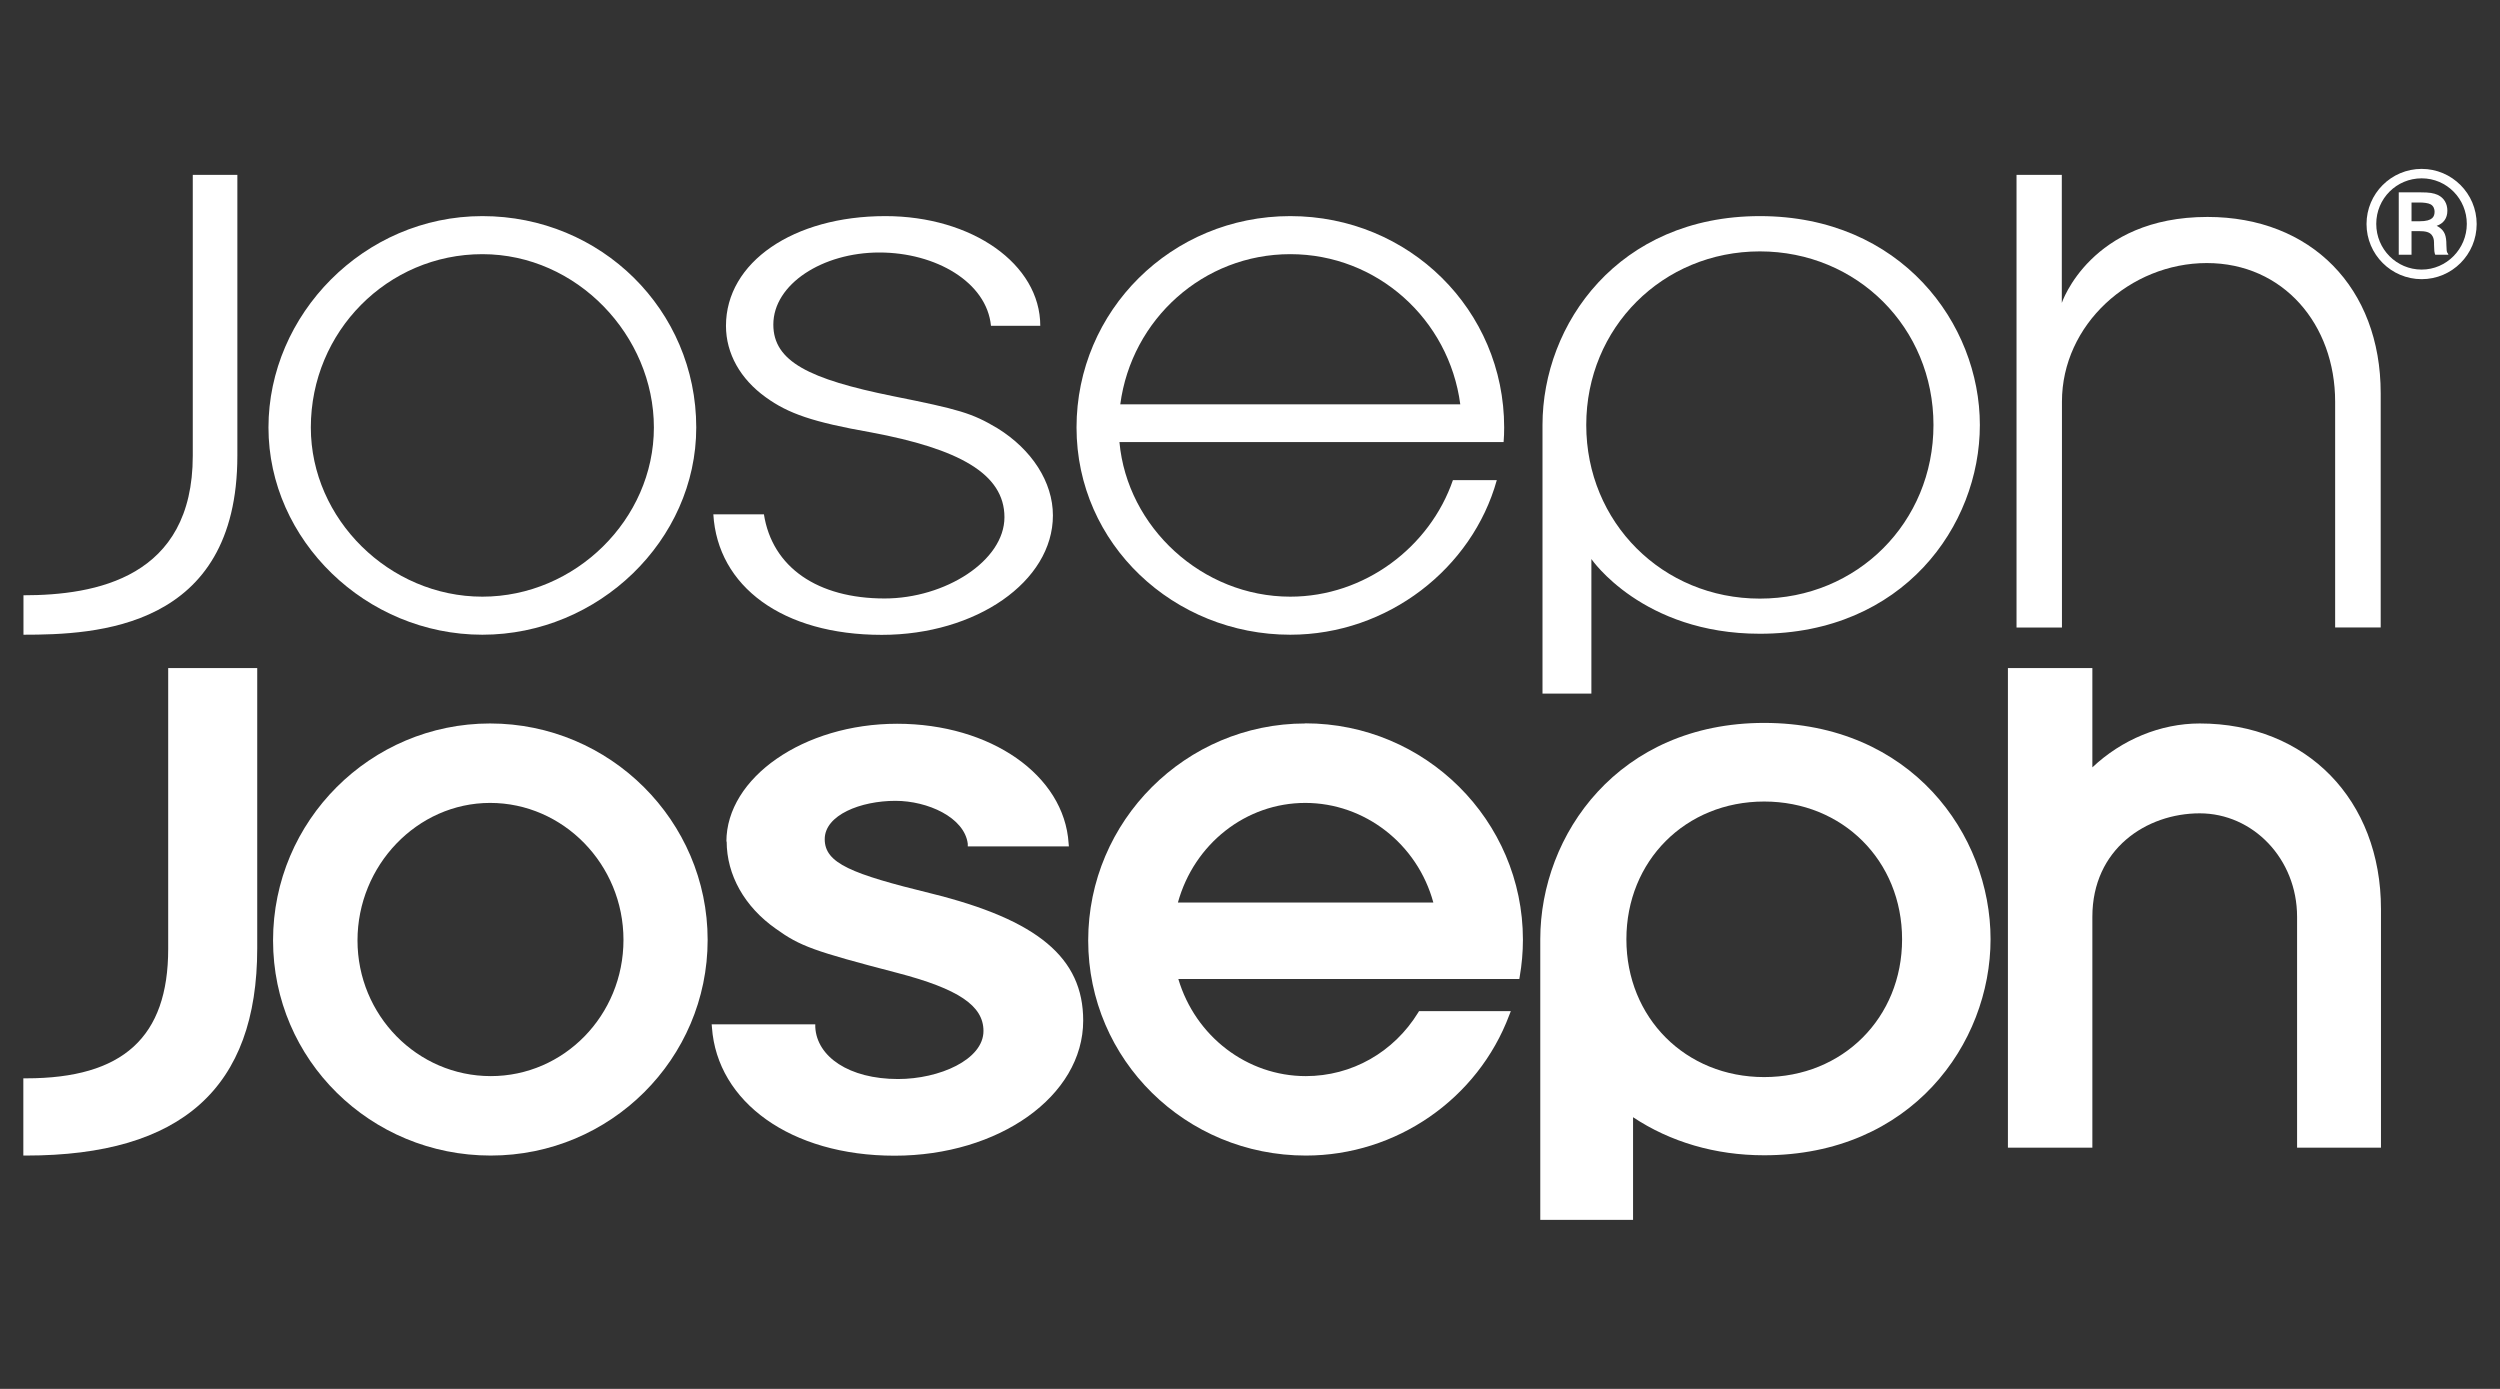
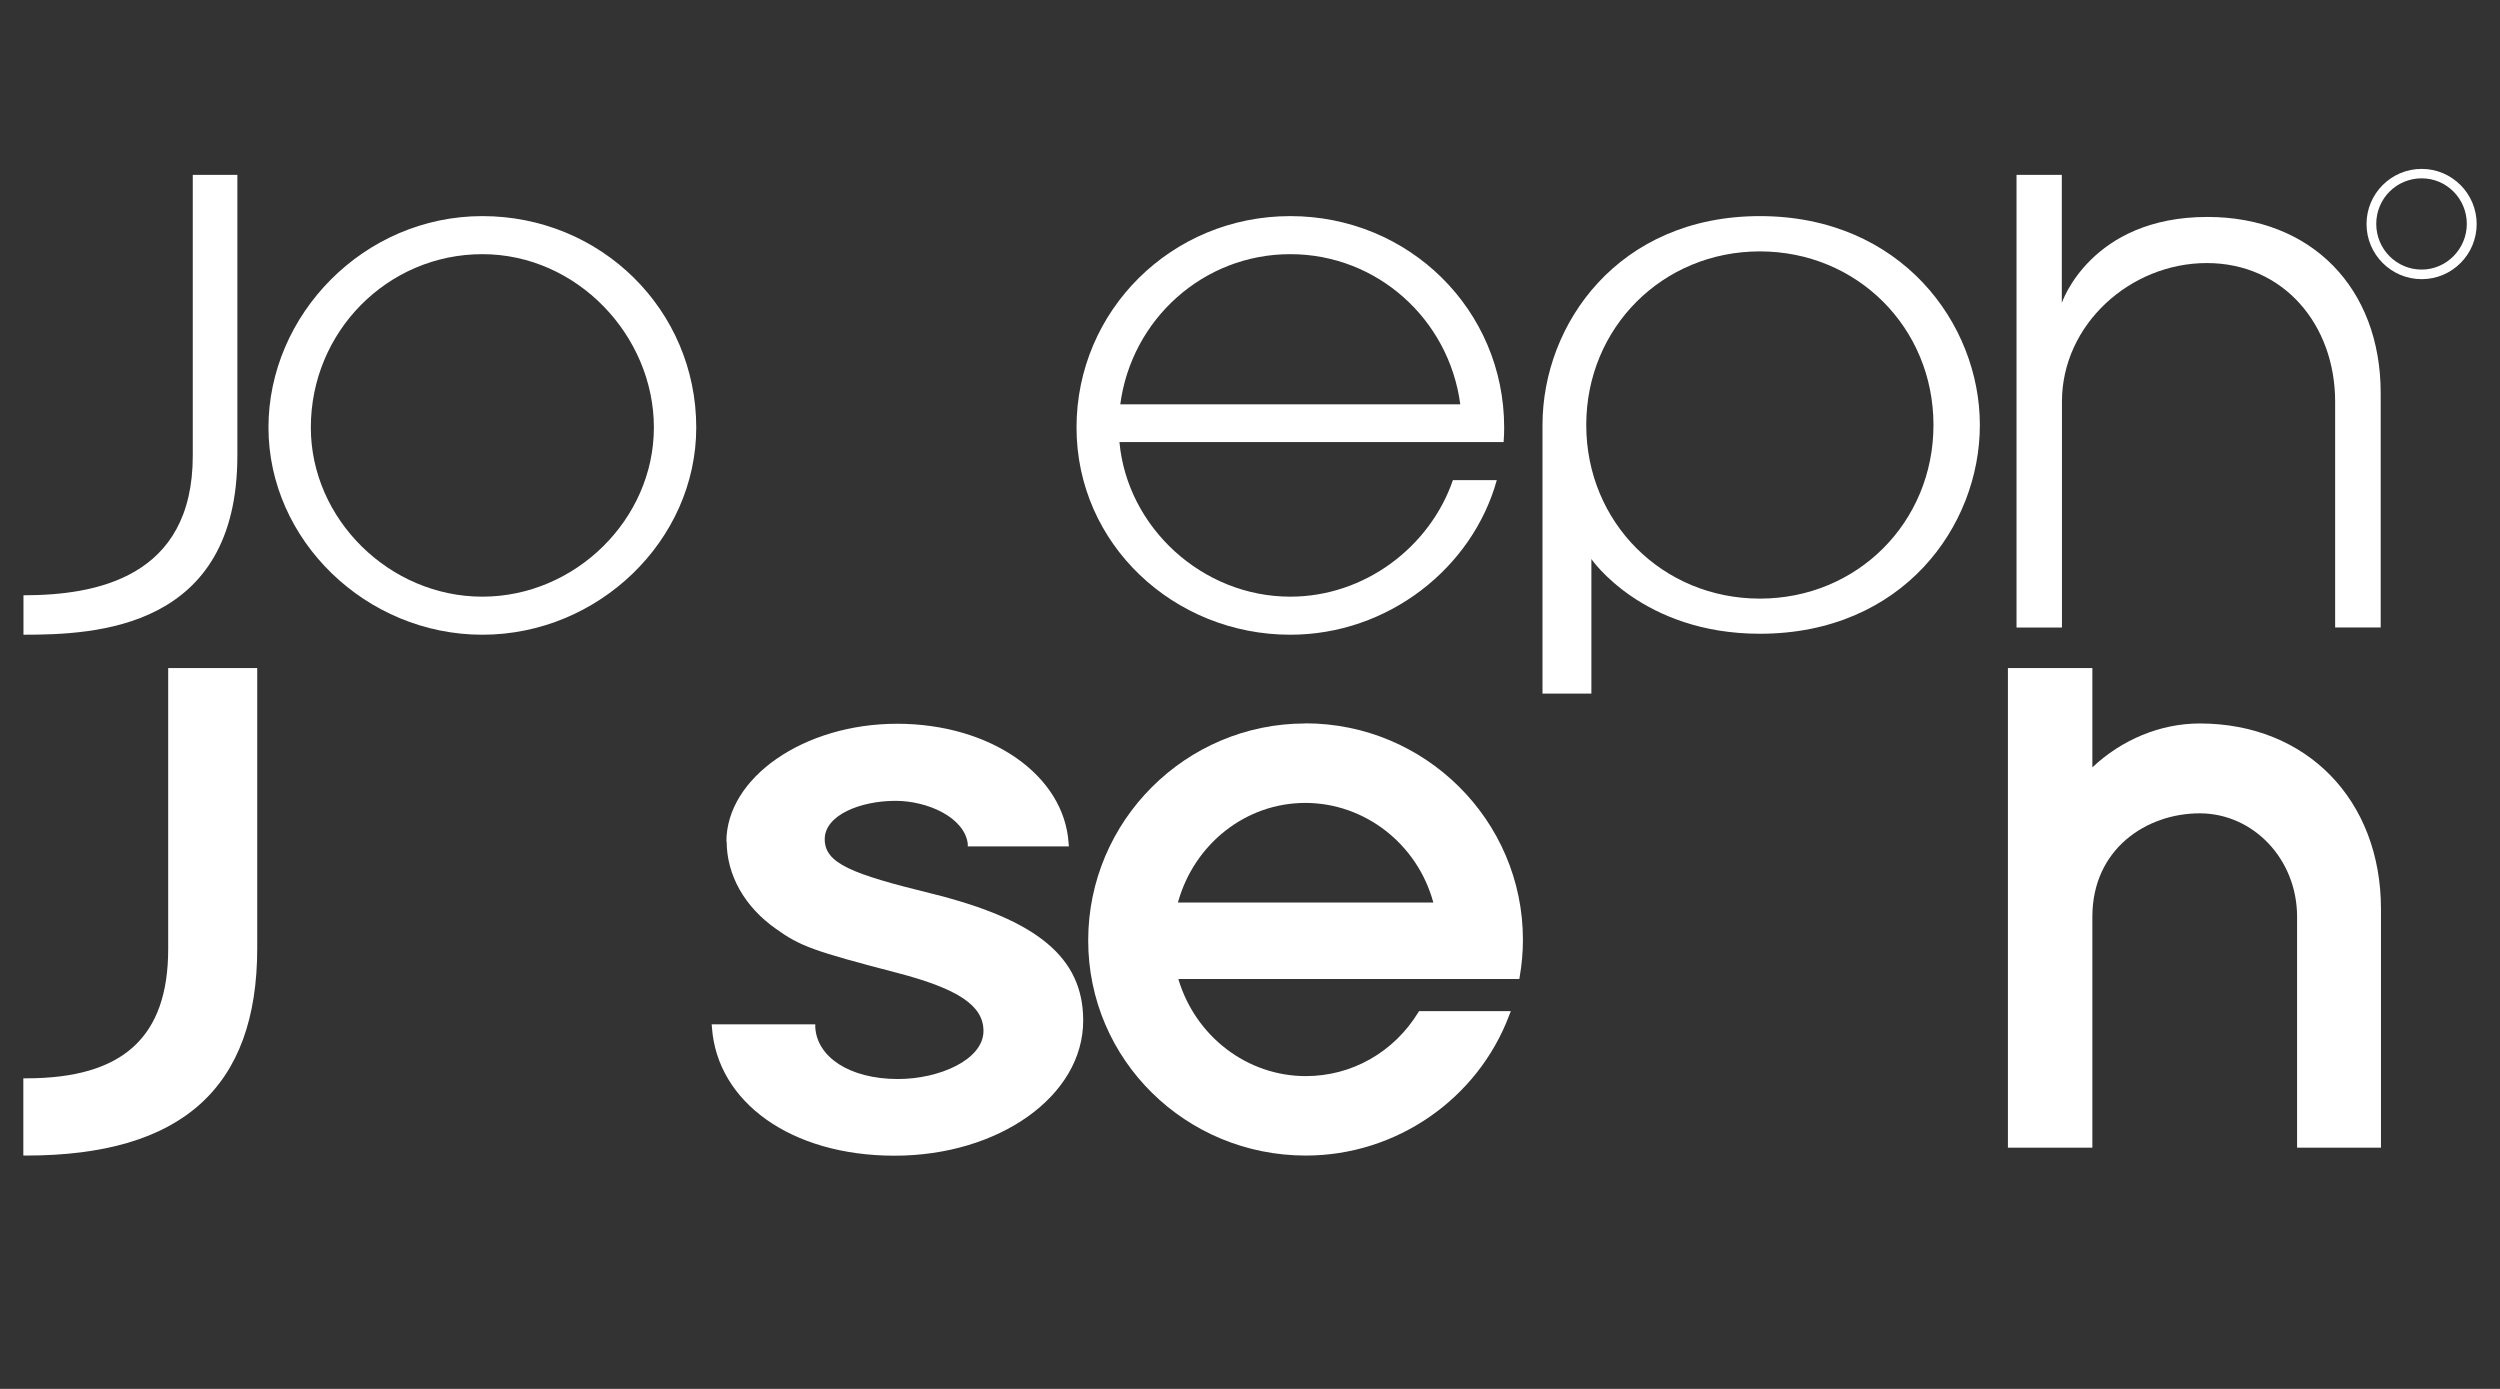
<svg xmlns="http://www.w3.org/2000/svg" id="Capa_1" viewBox="0 0 180 100">
  <rect x="0" y="0" width="180" height="100" fill="#333333" stroke="none" />
  <defs>
    <style>.cls-1{fill:#fff;}</style>
  </defs>
  <path class="cls-1" d="M1.69,42.86c5.21,0,12.19-1.26,12.19-10.05V12.59h3.21v20.22c0,12.51-10.24,12.89-15.4,12.89v-2.84Z" />
  <path class="cls-1" d="M22.38,30.78c0,6.6,5.66,12.18,12.35,12.18s12.35-5.57,12.35-12.18-5.53-12.48-12.35-12.48-12.35,5.57-12.35,12.48m27.75,0c0,8.11-7.02,14.92-15.4,14.92s-15.4-6.81-15.4-14.92,6.85-15.22,15.4-15.22,15.4,6.76,15.4,15.22" />
-   <path class="cls-1" d="M55,37.02c.6,3.84,3.88,6.07,8.69,6.07,4.36,0,8.63-2.71,8.63-5.85s-3.3-4.93-9.61-6.11c-4.19-.74-5.95-1.35-7.58-2.53-1.82-1.31-2.86-3.14-2.86-5.14,0-4.58,4.86-7.9,11.47-7.9,6.24,0,11.16,3.45,11.16,7.9h-3.55c-.3-3.14-3.97-5.28-8.04-5.28s-7.63,2.27-7.63,5.19c0,2.66,2.59,3.93,8.6,5.15,4.79,.96,5.7,1.22,7.53,2.31,2.48,1.53,4,3.88,4,6.28,0,4.76-5.53,8.6-12.32,8.6-7.15,0-11.82-3.49-12.13-8.68h3.63Z" />
  <path class="cls-1" d="M80.66,29.11c.81-6.12,5.98-10.81,12.24-10.81s11.43,4.69,12.24,10.81h-24.49Zm27.64,1.67c0-8.46-6.84-15.22-15.4-15.22s-15.39,6.81-15.39,15.22,7.02,14.92,15.39,14.92c7.03,0,13.11-4.79,14.87-11.13h-3.16c-1.66,4.82-6.36,8.39-11.71,8.39-6.34,0-11.74-4.99-12.3-11.13h27.66c.03-.35,.04-.69,.04-1.04" />
  <path class="cls-1" d="M114.21,30.6c0,7.01,5.49,12.5,12.5,12.5s12.5-5.49,12.5-12.5-5.5-12.5-12.5-12.5-12.5,5.49-12.5,12.5m-3.15,0c0-7.29,5.48-15.04,15.65-15.04s15.84,7.75,15.84,15.04-5.56,15.03-15.84,15.03c-8.46,0-12.13-5.38-12.13-5.38v9.69h-3.52V30.6Z" />
  <path class="cls-1" d="M148.45,12.59v9.22s2.06-6.19,10.49-6.19c7.46,0,12.47,5.1,12.47,12.69v16.87h-3.28V28.92c0-5.56-3.73-9.98-9.24-9.98s-10.43,4.42-10.43,9.98v16.26h-3.27V12.59h3.27Z" />
  <path class="cls-1" d="M12.11,48.1v20.22c0,6.36-3.25,9.32-10.23,9.32h-.2v5.56h.2c11.2,0,16.64-4.88,16.64-14.92v-20.18h-6.41Z" />
-   <path class="cls-1" d="M35.34,77.48c-5.3,0-9.6-4.38-9.6-9.77s4.29-9.9,9.55-9.9,9.6,4.42,9.6,9.86-4.29,9.81-9.55,9.81m-.05-25.39c-8.62,0-15.63,7.01-15.63,15.62s7.03,15.49,15.67,15.49,15.62-6.97,15.62-15.53-7.02-15.58-15.67-15.58" />
  <path class="cls-1" d="M52.32,60.58c0,2.42,1.29,4.71,3.54,6.29,1.75,1.26,2.73,1.61,8.75,3.18,4.4,1.15,6.2,2.36,6.2,4.18,0,2.07-3.18,3.46-6.15,3.46-3.53,0-5.85-1.61-5.96-3.74v-.2h-7.46l.02,.23c.38,5.35,5.66,9.23,13.15,9.23s13.58-4.28,13.58-9.73c0-4.52-3.27-7.25-10.94-9.15-5.75-1.41-7.67-2.17-7.67-3.91s2.59-2.76,5.09-2.76c2.32,0,4.97,1.19,5.21,3.09v.19h7.28l-.02-.22c-.31-4.91-5.62-8.61-12.35-8.61s-12.29,3.89-12.29,8.49" />
  <path class="cls-1" d="M84.81,64.98c1.17-4.23,4.9-7.17,9.17-7.17s8.07,2.94,9.22,7.17h-18.39Zm9.17-12.89c-8.61,0-15.63,7.01-15.63,15.62s7.03,15.49,15.67,15.49c6.5,0,12.38-4.06,14.65-10.12l.11-.28h-6.61l-.06,.1c-1.76,2.87-4.79,4.58-8.09,4.58-4.23,0-7.95-2.86-9.18-6.99h24.55l.03-.18c.15-.86,.23-1.76,.23-2.65,0-8.59-7.03-15.58-15.67-15.58" />
  <path class="cls-1" d="M144.57,48.1v34.53h6.08v-16.62c0-4.89,3.9-7.45,7.73-7.45s7.01,3.27,7.01,7.45v16.62h6.04v-17.18c0-7.86-5.36-13.36-13.05-13.36-2.84,0-5.62,1.17-7.73,3.16v-7.15h-6.08Z" />
-   <path class="cls-1" d="M127.02,77.55c-5.66,0-9.92-4.27-9.92-9.92s4.26-9.92,9.92-9.92,9.93,4.27,9.93,9.92-4.27,9.92-9.93,9.92m0-25.5c-10.47,0-16.12,8.03-16.12,15.57v20.21h6.68v-7.39c2.68,1.78,5.92,2.74,9.43,2.74,10.59,0,16.31-8.02,16.31-15.56s-5.72-15.57-16.31-15.57" />
  <path class="cls-1" d="M174.36,19.41c-1.81,0-3.27-1.47-3.27-3.29s1.46-3.28,3.27-3.28,3.25,1.48,3.25,3.28-1.46,3.29-3.25,3.29m0-7.25c-2.19,0-3.97,1.78-3.97,3.97s1.78,3.97,3.97,3.97,3.96-1.78,3.96-3.97-1.78-3.97-3.96-3.97" />
-   <path class="cls-1" d="M174.22,15.93h-.59v-1.35h.56c.33,0,.64,.04,.81,.13,.23,.12,.29,.37,.29,.52,0,.35-.12,.7-1.07,.7m1.99,2.28c-.05-.11-.06-.19-.07-.57,0-.68-.13-1-.51-1.27-.07-.05-.13-.08-.19-.11,.49-.17,.77-.54,.77-1.09,0-.51-.24-.92-.68-1.13-.31-.14-.6-.19-1.24-.19h-1.58v4.49h.92v-1.7h.51c.51,0,.76,.07,.93,.26,.12,.15,.18,.31,.18,.58v.11s.01,.25,.01,.25c0,.39,.08,.5,.08,.5h.95l-.07-.14Z" />
</svg>